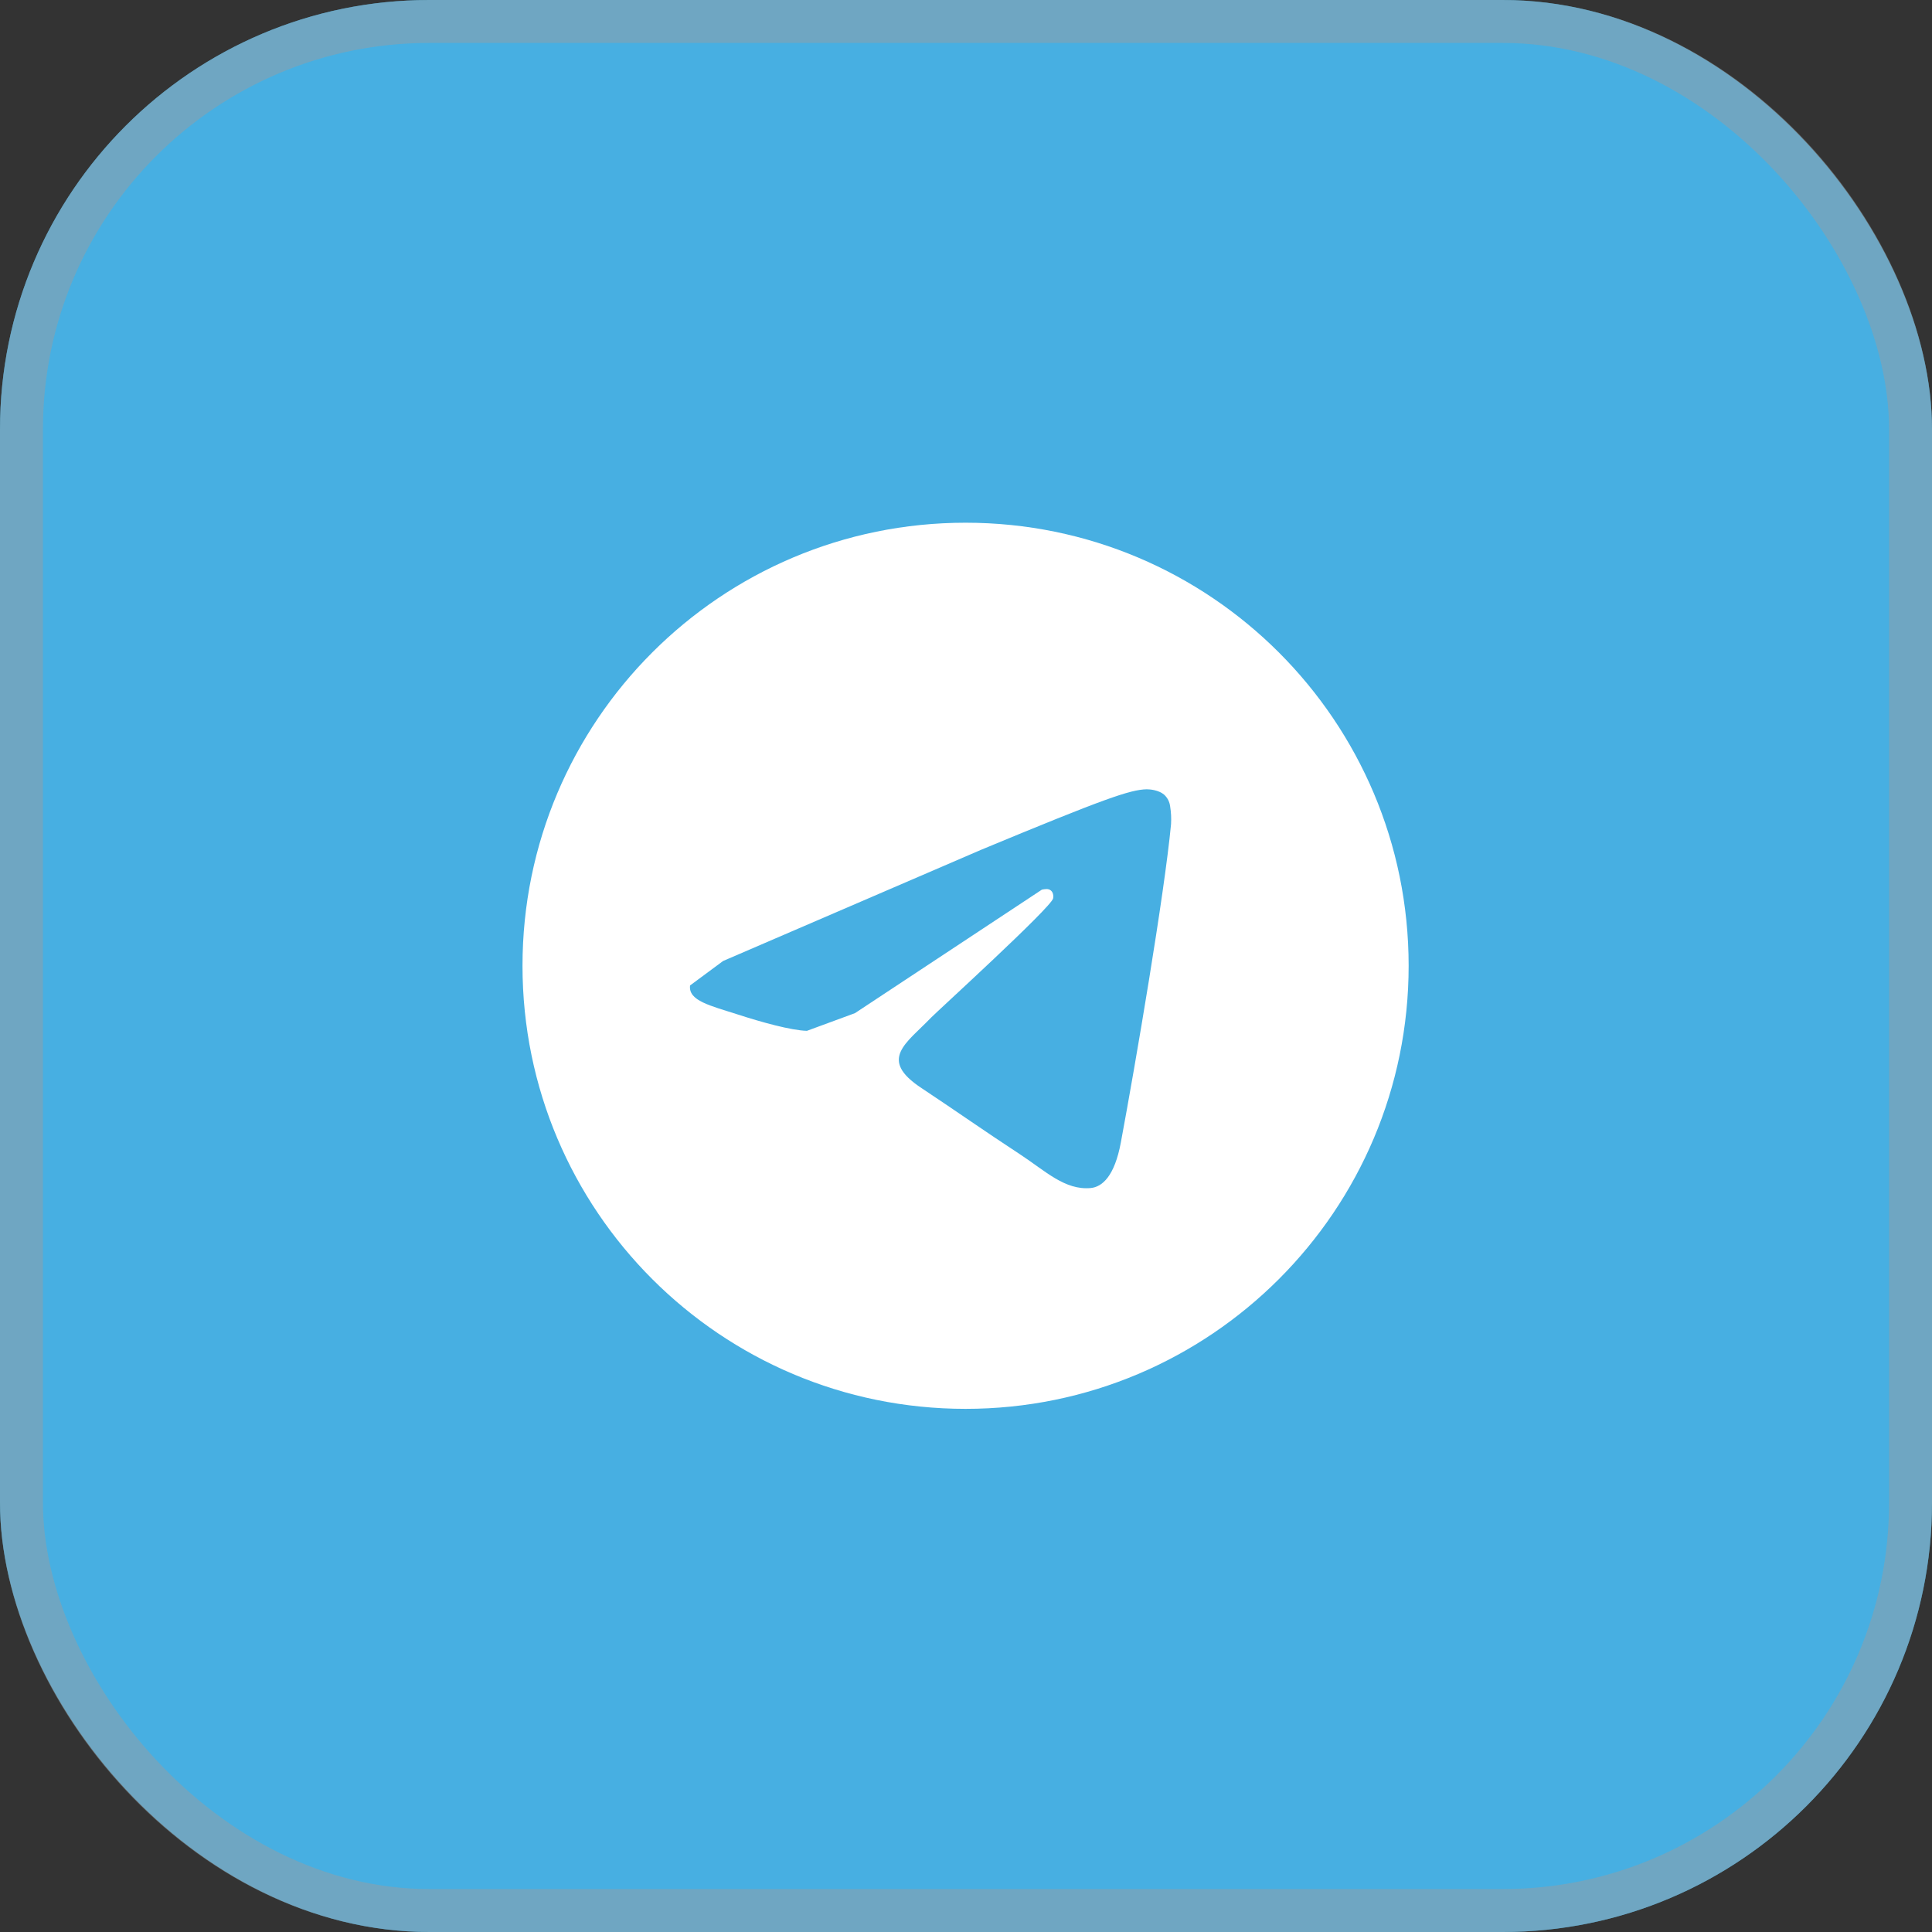
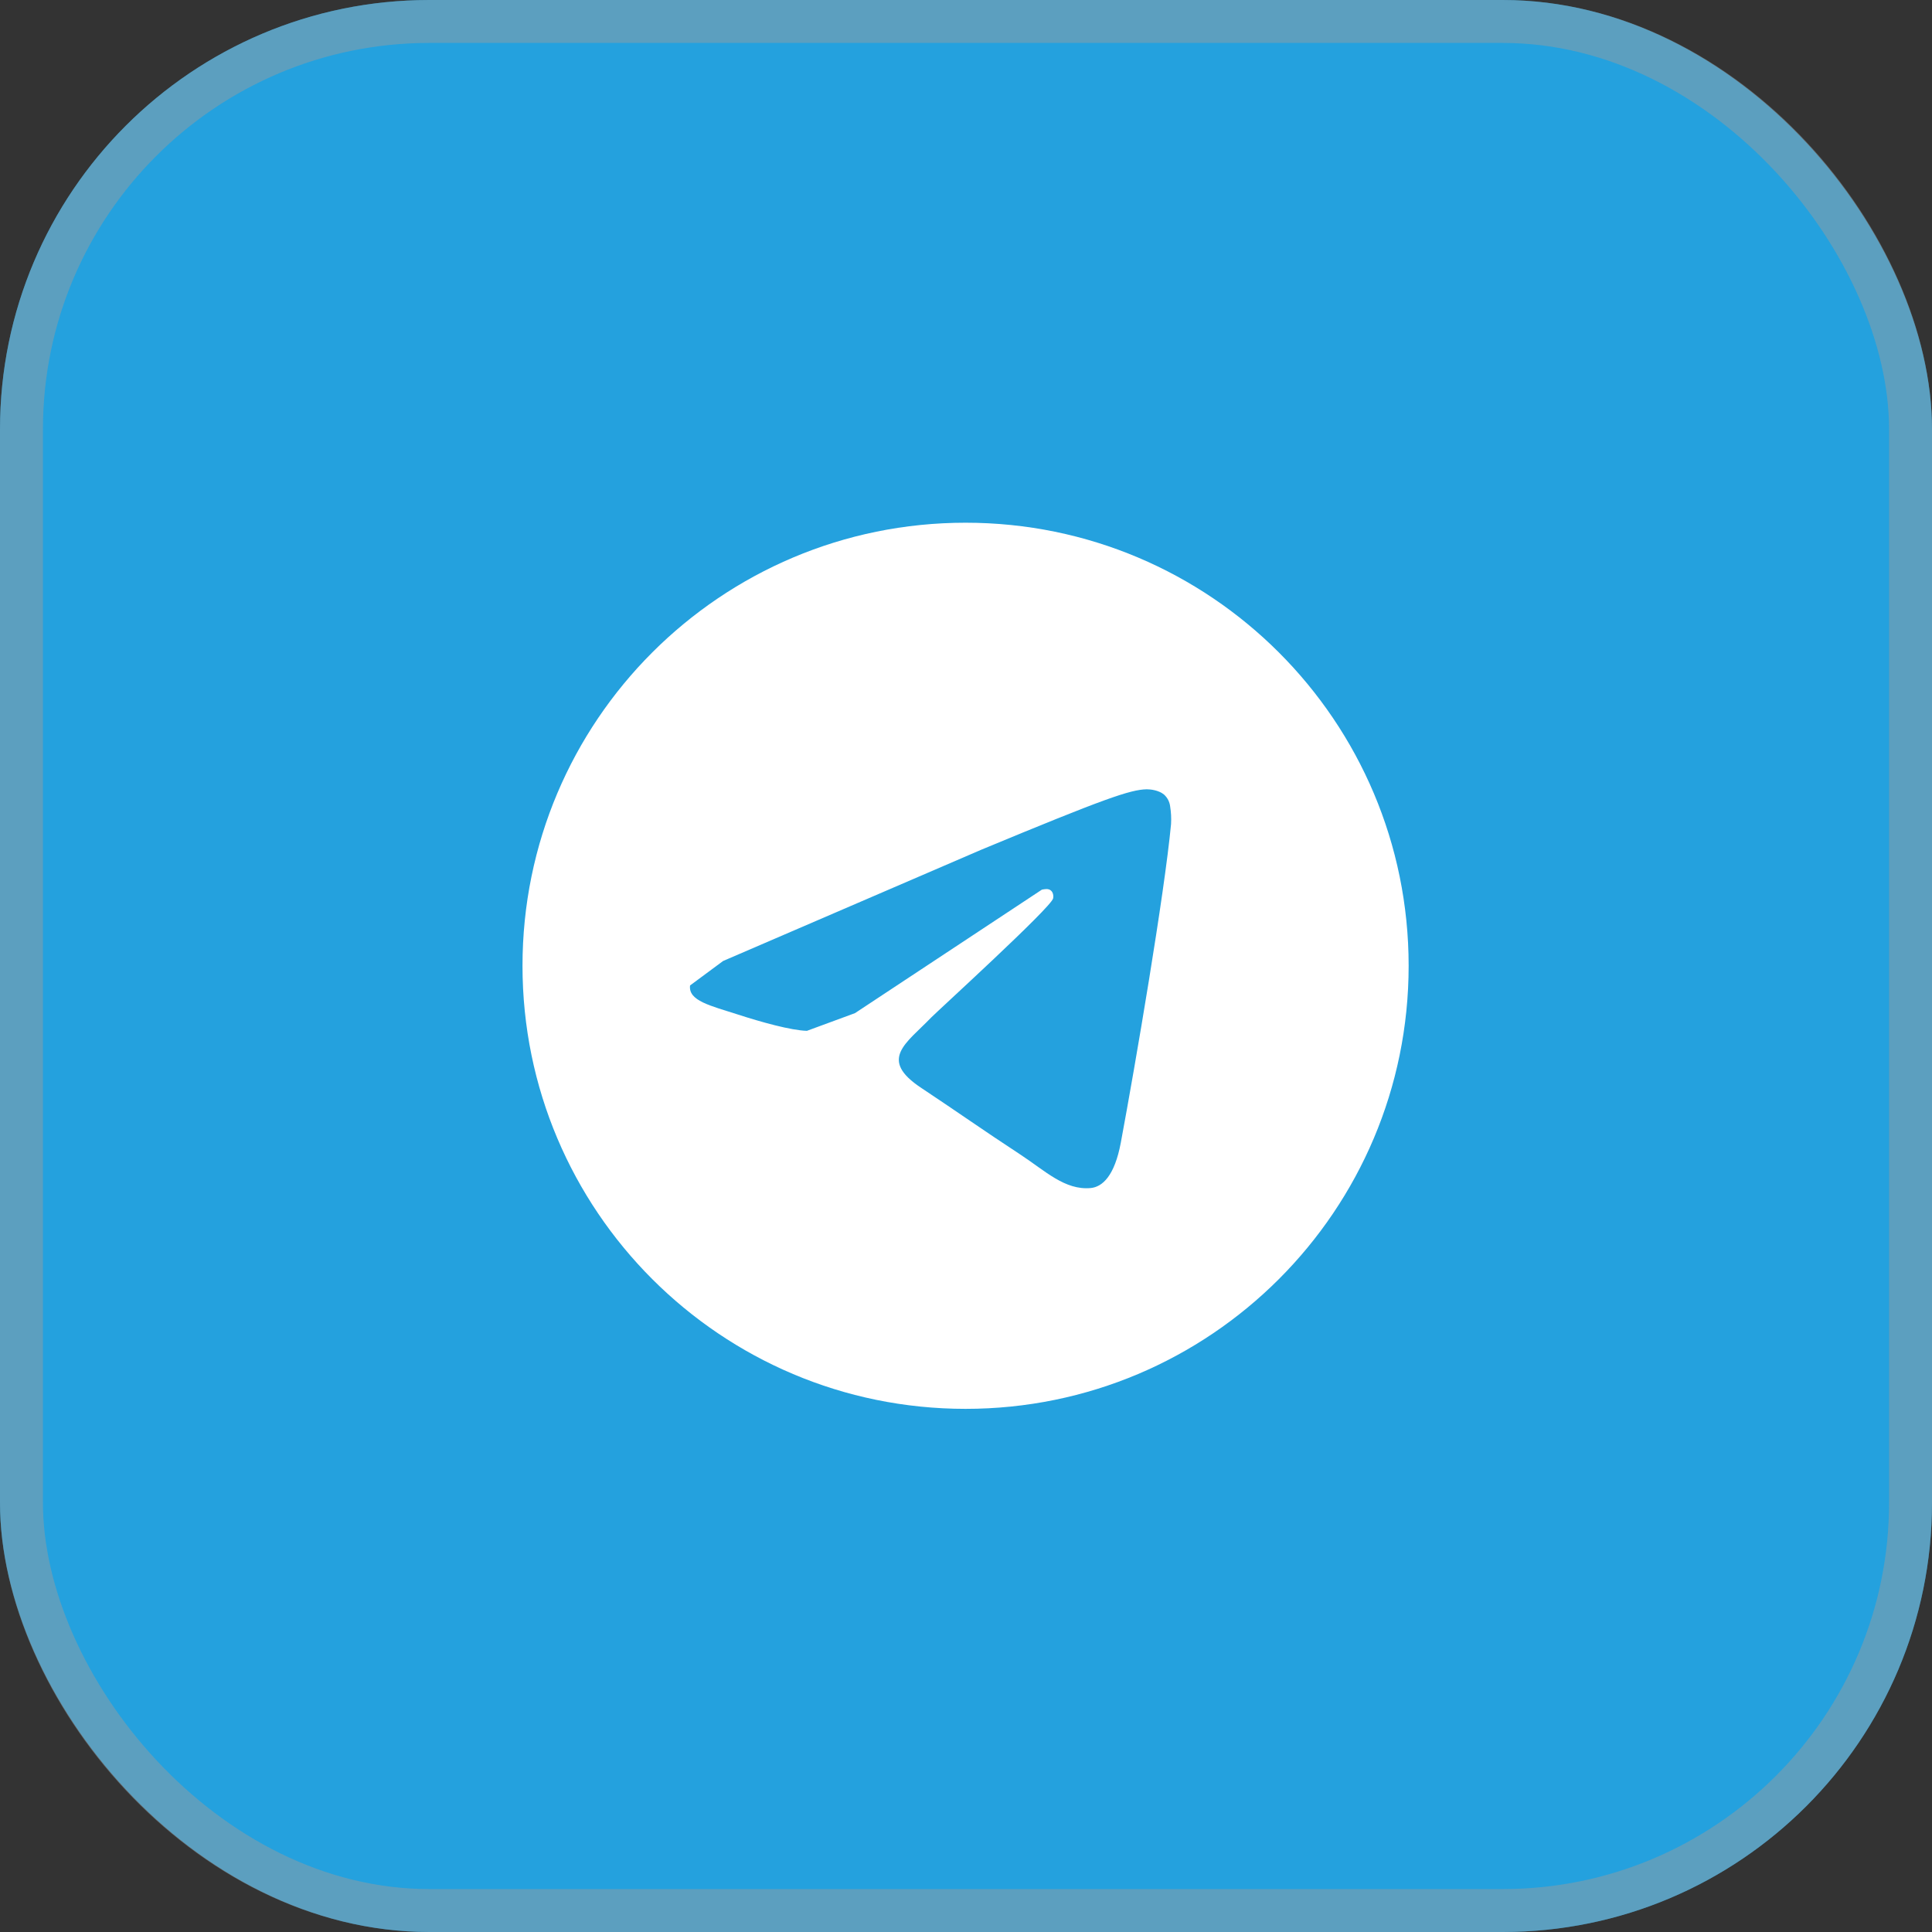
<svg xmlns="http://www.w3.org/2000/svg" width="45" height="45" viewBox="0 0 45 45" fill="none">
  <rect x="0" y="0" width="45" height="45" fill="#333333" stroke="none" />
  <rect width="45" height="45" rx="10" fill="#24A1DE" />
-   <rect width="45" height="45" rx="10" fill="#F5F5F5" fill-opacity="0.17" />
  <rect x="0.5" y="0.5" width="44" height="44" rx="9.5" stroke="#9C9C9C" stroke-opacity="0.467" />
  <g clipPath="url(#clip0_296_350)">
    <path d="M22.49 12.175C16.789 12.175 12.17 16.794 12.17 22.495C12.17 28.196 16.789 32.815 22.49 32.815C28.191 32.815 32.81 28.196 32.81 22.495C32.81 16.794 28.191 12.175 22.49 12.175ZM27.276 19.195C27.122 20.826 26.447 24.788 26.106 26.614C25.961 27.389 25.678 27.646 25.403 27.672C24.804 27.726 24.35 27.276 23.768 26.893C22.86 26.298 22.344 25.928 21.466 25.345C20.447 24.675 21.108 24.305 21.687 23.702C21.841 23.544 24.479 21.142 24.529 20.926C24.537 20.897 24.542 20.797 24.479 20.743C24.417 20.689 24.329 20.71 24.267 20.722L19.914 23.598L18.795 24.01C18.424 24.001 17.717 23.802 17.189 23.631C16.544 23.423 16.028 23.311 16.073 22.953L16.843 22.383L22.86 19.79C25.727 18.6 26.323 18.392 26.71 18.384C26.797 18.384 26.984 18.404 27.109 18.504C27.191 18.576 27.242 18.675 27.255 18.783C27.277 18.919 27.284 19.057 27.276 19.195Z" fill="white" />
  </g>
  <defs>
    <clipPath id="clip0_296_350">
-       <rect width="20.64" height="21.31" fill="white" transform="translate(12.17 11.84)" />
-     </clipPath>
+       </clipPath>
  </defs>
</svg>